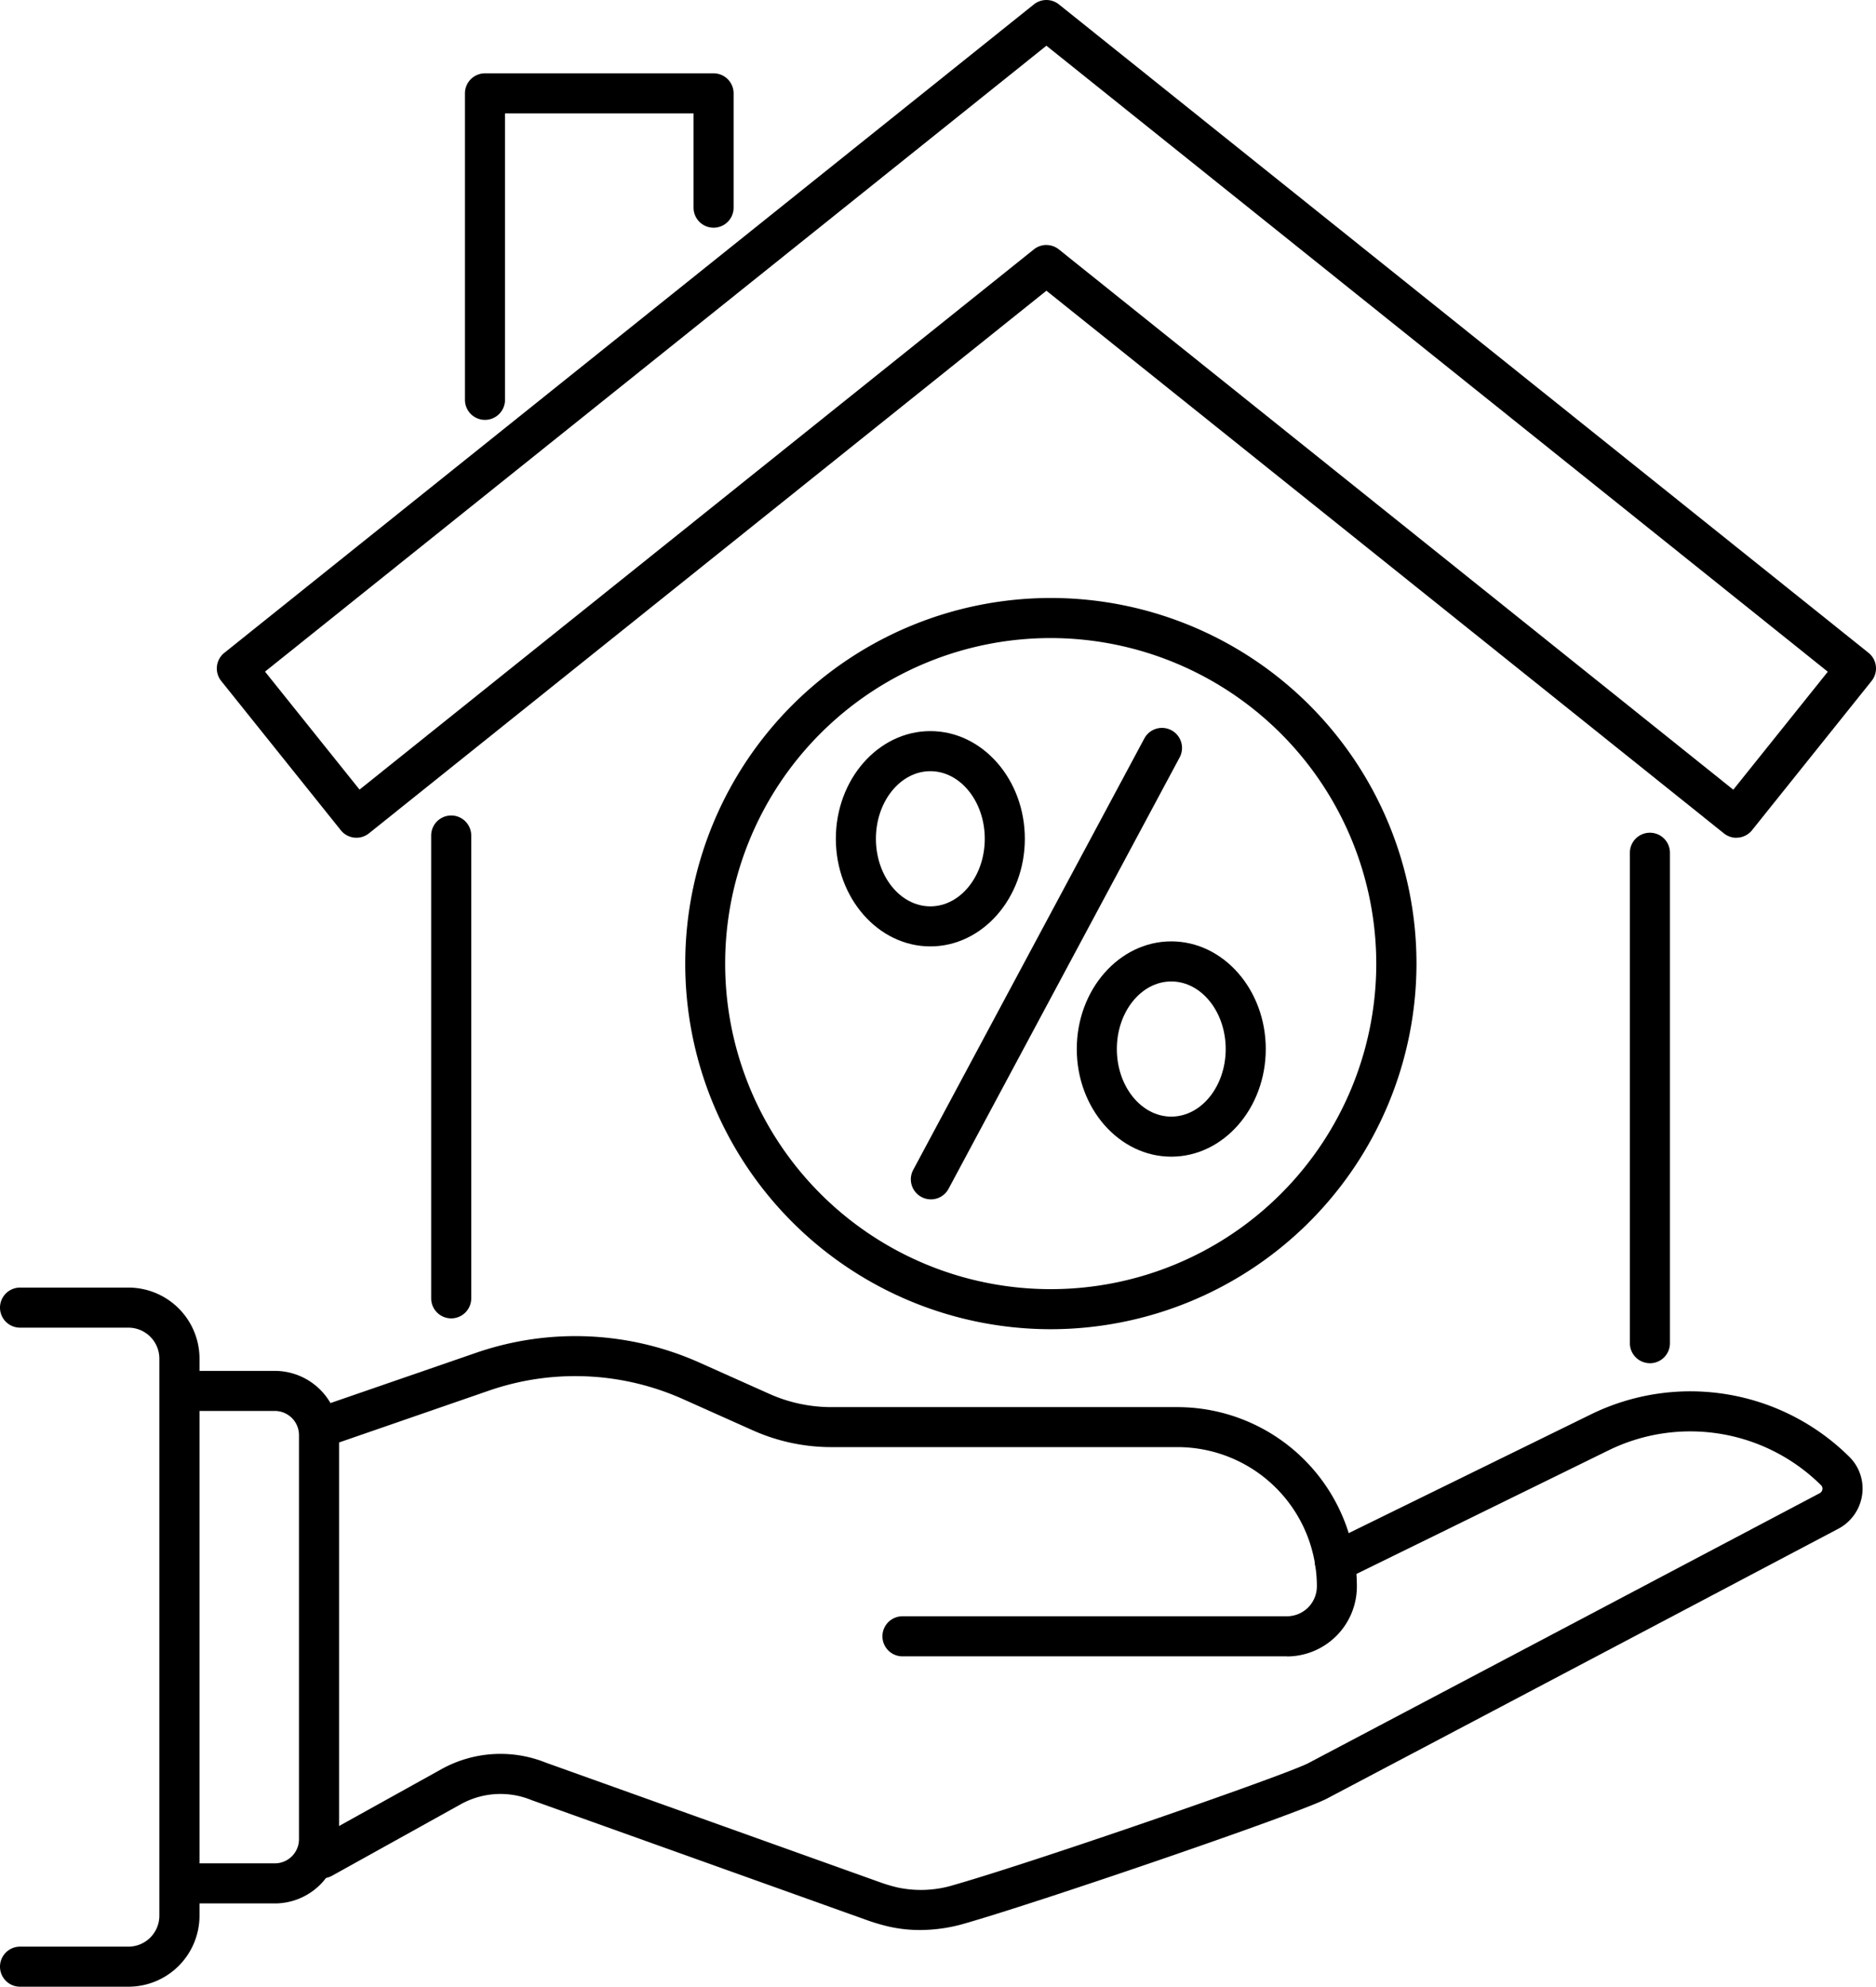
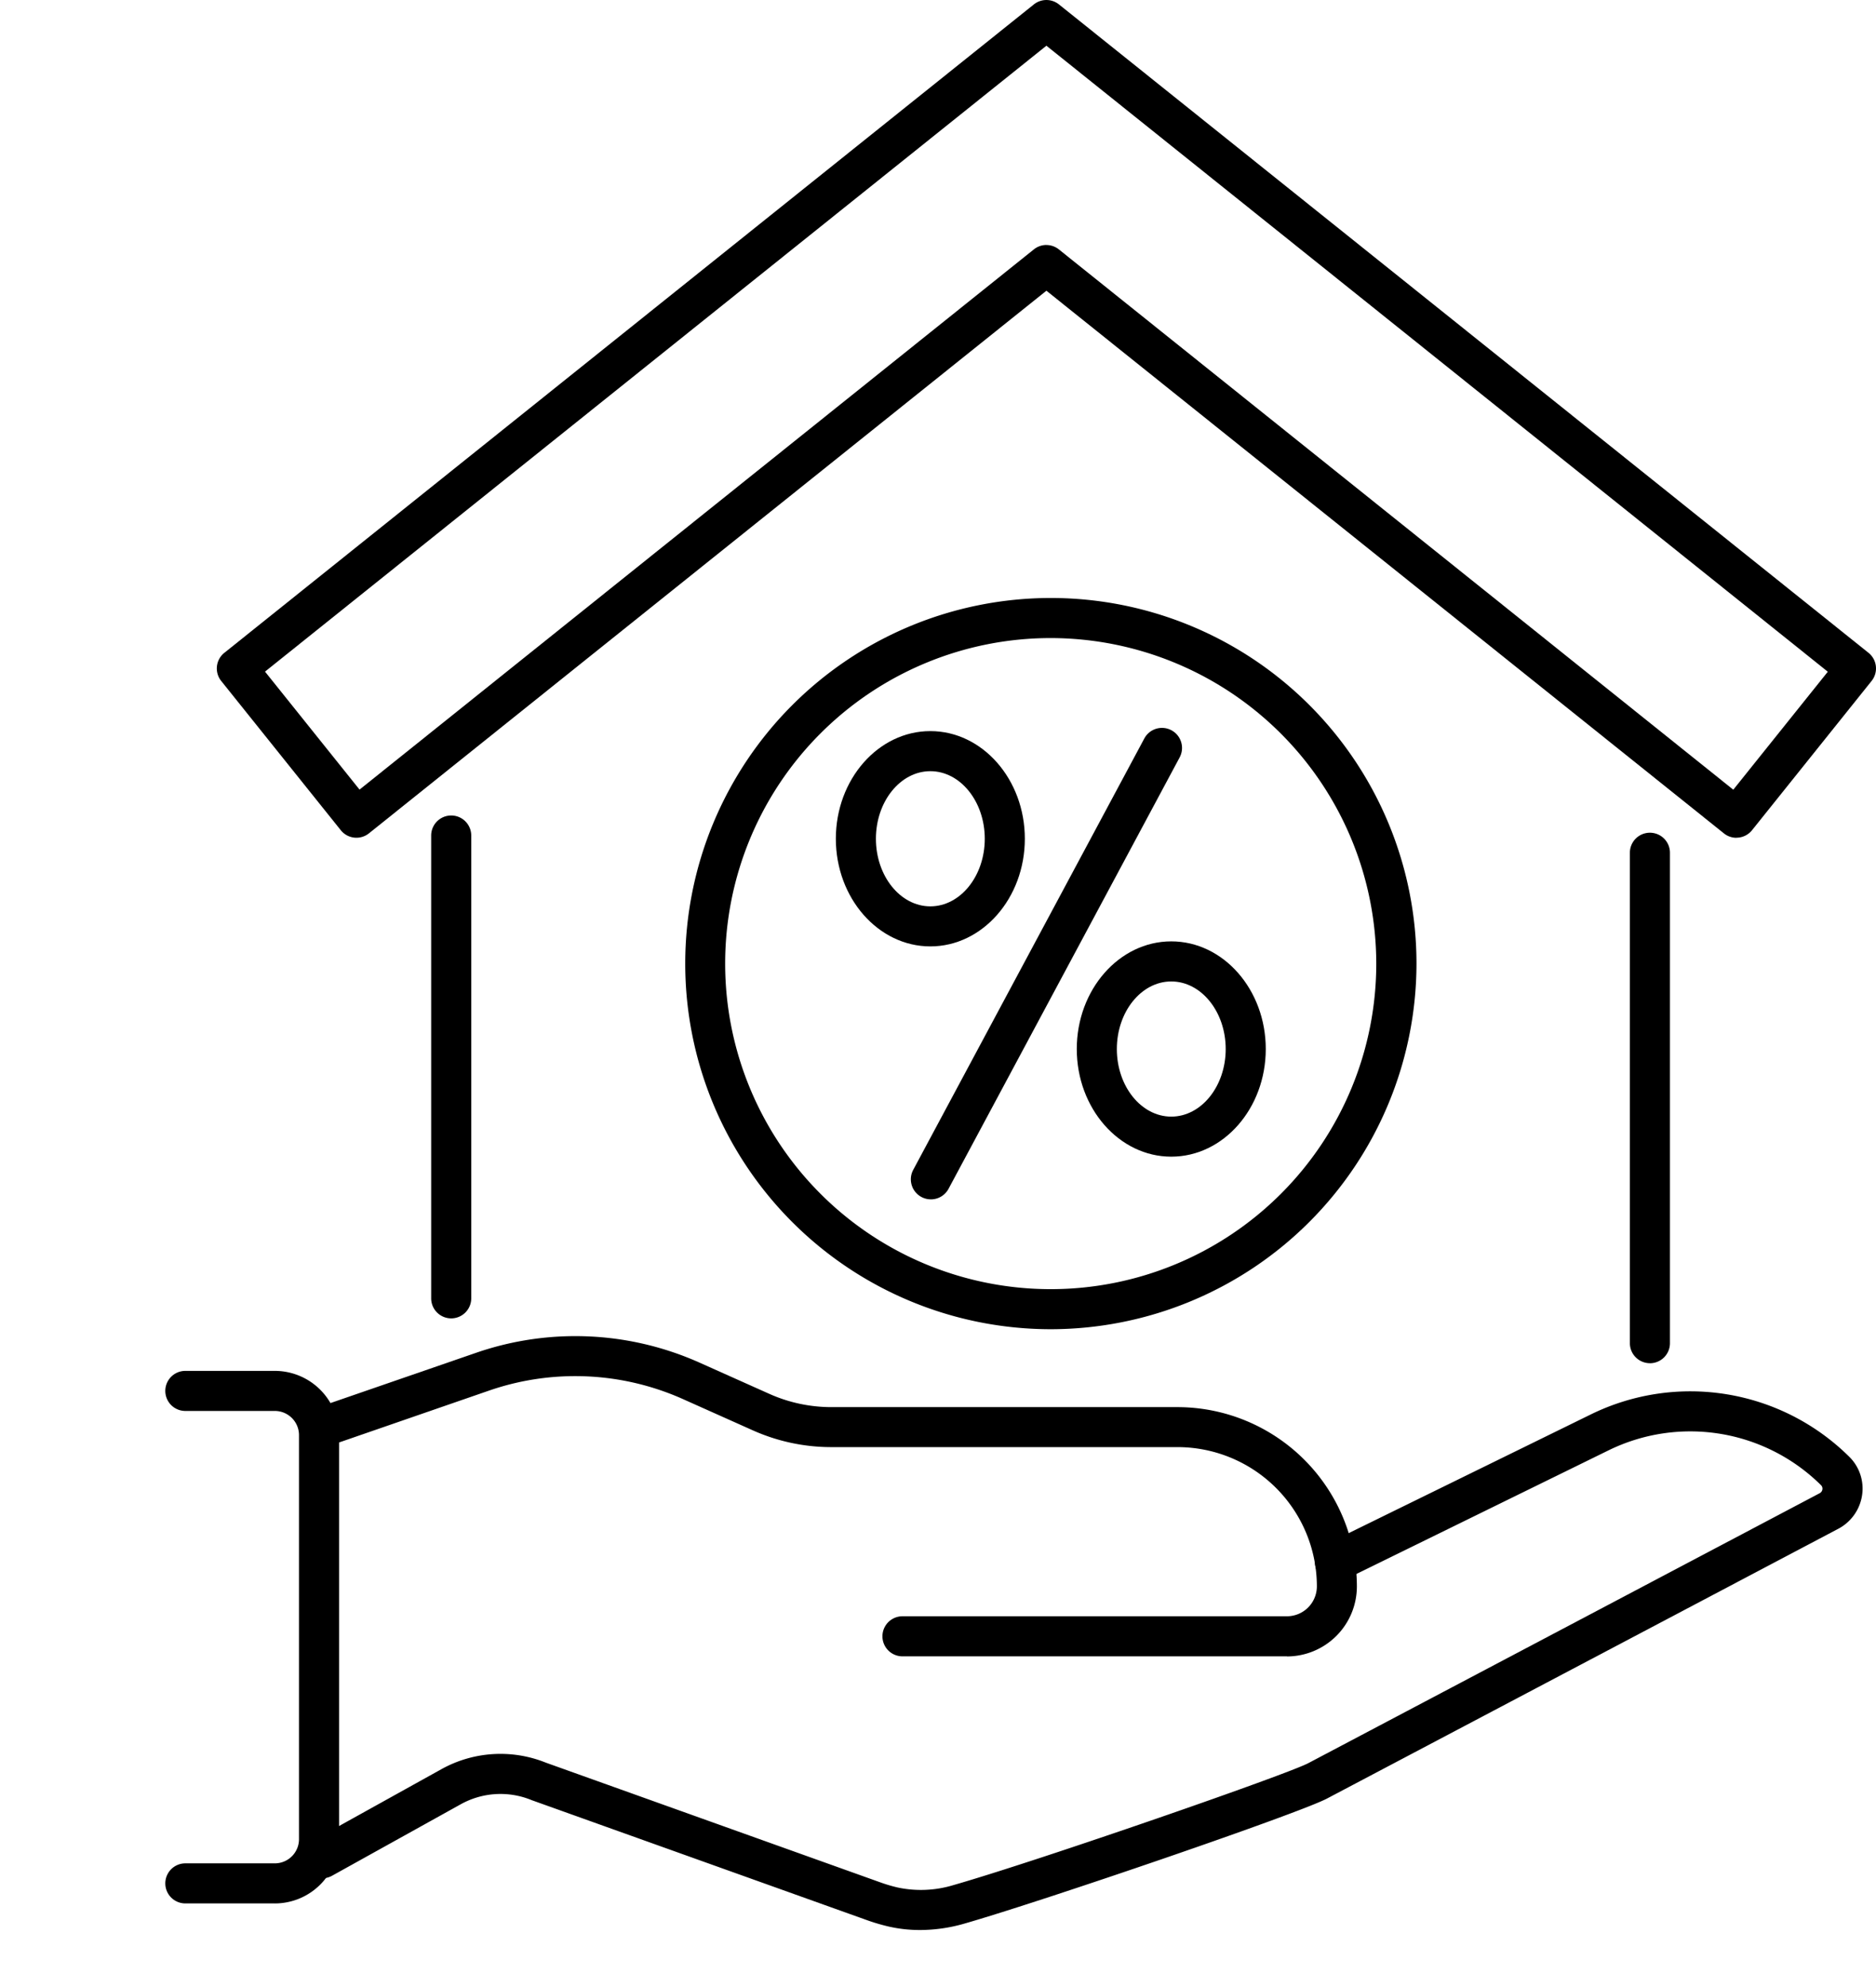
<svg xmlns="http://www.w3.org/2000/svg" id="グループ_1062" data-name="グループ 1062" width="90.269" height="95.599" viewBox="0 0 90.269 95.599">
  <defs>
    <clipPath id="clip-path">
      <rect id="長方形_1080" data-name="長方形 1080" width="90.269" height="95.599" fill="none" />
    </clipPath>
  </defs>
  <g id="グループ_1061" data-name="グループ 1061" clip-path="url(#clip-path)">
    <path id="パス_2813" data-name="パス 2813" d="M85.1,182.163H66.6a.964.964,0,0,1,0-1.928H85.1a1.442,1.442,0,0,0,1.44-1.44,6.709,6.709,0,0,0-6.7-6.7H63.188a9.244,9.244,0,0,1-3.789-.807l-3.353-1.5a12.7,12.7,0,0,0-9.352-.408L39,172.041a.964.964,0,1,1-.629-1.822l7.7-2.658a14.622,14.622,0,0,1,10.766.47l3.353,1.5a7.323,7.323,0,0,0,3,.64H79.836a8.639,8.639,0,0,1,8.629,8.629,3.372,3.372,0,0,1-3.368,3.368" transform="translate(-23.175 -102.461)" />
    <path id="パス_2814" data-name="パス 2814" d="M67.447,199.559a6.724,6.724,0,0,1-1.521-.17,9.355,9.355,0,0,1-1.052-.312l-16.1-5.762-.036-.014a3.933,3.933,0,0,0-3.4.212l-6.184,3.435a.964.964,0,0,1-.936-1.686l6.184-3.434a5.851,5.851,0,0,1,5.041-.322l16.082,5.756a7.377,7.377,0,0,0,.837.249,5.37,5.37,0,0,0,2.688-.112c4.092-1.172,16.167-5.362,17.1-5.88l24.587-12.979a.246.246,0,0,0,.13-.185.229.229,0,0,0-.066-.2,8.935,8.935,0,0,0-10.213-1.683l-12.748,6.251a.964.964,0,1,1-.849-1.731l12.75-6.251a10.864,10.864,0,0,1,12.419,2.046,2.146,2.146,0,0,1,.615,1.856,2.188,2.188,0,0,1-1.137,1.605L87.069,193.212c-1.216.68-13.766,4.973-17.489,6.039a7.735,7.735,0,0,1-2.133.308" transform="translate(-23.177 -106.688)" />
    <path id="パス_2815" data-name="パス 2815" d="M25.9,196.718H21.594a.964.964,0,0,1,0-1.928H25.9a1.164,1.164,0,0,0,1.163-1.163V174.184a1.164,1.164,0,0,0-1.163-1.163H21.594a.964.964,0,1,1,0-1.928H25.9a3.094,3.094,0,0,1,3.091,3.091v19.444a3.094,3.094,0,0,1-3.091,3.091" transform="translate(-12.676 -105.127)" />
-     <path id="パス_2816" data-name="パス 2816" d="M6.179,194.339H.964a.964.964,0,0,1,0-1.928H6.179a1.491,1.491,0,0,0,1.489-1.489V164.115a1.491,1.491,0,0,0-1.489-1.489H.964a.964.964,0,0,1,0-1.928H6.179A3.421,3.421,0,0,1,9.6,164.115v26.807a3.421,3.421,0,0,1-3.417,3.417" transform="translate(0 -98.74)" />
    <path id="パス_2817" data-name="パス 2817" d="M54.774,125.975a.964.964,0,0,1-.964-.964v-22.27a.964.964,0,1,1,1.928,0v22.27a.964.964,0,0,1-.964.964" transform="translate(-33.063 -62.536)" />
    <path id="パス_2818" data-name="パス 2818" d="M204.374,129.462a.964.964,0,0,1-.964-.964V104.9a.964.964,0,0,1,1.928,0V128.5a.964.964,0,0,1-.964.964" transform="translate(-124.984 -63.866)" />
    <path id="パス_2819" data-name="パス 2819" d="M100.179,40.314a.958.958,0,0,1-.6-.212l-32.6-26.113L34.381,40.1a.964.964,0,0,1-1.355-.15l-5.753-7.181a.963.963,0,0,1,.149-1.355L66.376.212a.964.964,0,0,1,1.205,0l38.954,31.2a.963.963,0,0,1,.15,1.355l-5.753,7.182a.963.963,0,0,1-.753.361M66.979,11.79a.962.962,0,0,1,.6.212L100.03,38l4.548-5.677L66.979,2.2,29.38,32.318l4.548,5.677L66.376,12a.962.962,0,0,1,.6-.212" transform="translate(-16.628 0)" />
-     <path id="パス_2820" data-name="パス 2820" d="M58.99,25.829a.964.964,0,0,1-.964-.964V10.118a.964.964,0,0,1,.964-.964h11a.964.964,0,0,1,.964.964v5.5a.964.964,0,0,1-1.928,0V11.082H59.954V24.865a.964.964,0,0,1-.964.964" transform="translate(-35.654 -5.625)" />
    <path id="パス_2821" data-name="パス 2821" d="M108.86,101.607c-2.507,0-4.547-2.324-4.547-5.18s2.04-5.18,4.547-5.18,4.547,2.323,4.547,5.18-2.04,5.18-4.547,5.18m0-8.431c-1.444,0-2.619,1.459-2.619,3.252s1.175,3.252,2.619,3.252,2.619-1.459,2.619-3.252-1.175-3.252-2.619-3.252" transform="translate(-64.094 -56.067)" />
    <path id="パス_2822" data-name="パス 2822" d="M138.928,127.849c-2.507,0-4.547-2.324-4.547-5.18s2.04-5.18,4.547-5.18,4.547,2.323,4.547,5.18-2.04,5.18-4.547,5.18m0-8.431c-1.444,0-2.619,1.459-2.619,3.252s1.175,3.252,2.619,3.252,2.619-1.459,2.619-3.252-1.175-3.252-2.619-3.252" transform="translate(-82.569 -72.191)" />
    <path id="パス_2823" data-name="パス 2823" d="M114.637,113.529a.964.964,0,0,1-.849-1.419l11.12-20.758a.964.964,0,0,1,1.7.911l-11.12,20.758a.964.964,0,0,1-.851.509" transform="translate(-69.846 -55.817)" />
    <path id="パス_2824" data-name="パス 2824" d="M103.1,109.819A17.593,17.593,0,1,1,120.7,92.226,17.613,17.613,0,0,1,103.1,109.819m0-33.258a15.665,15.665,0,1,0,15.665,15.665A15.683,15.683,0,0,0,103.1,76.561" transform="translate(-52.542 -45.858)" />
  </g>
</svg>